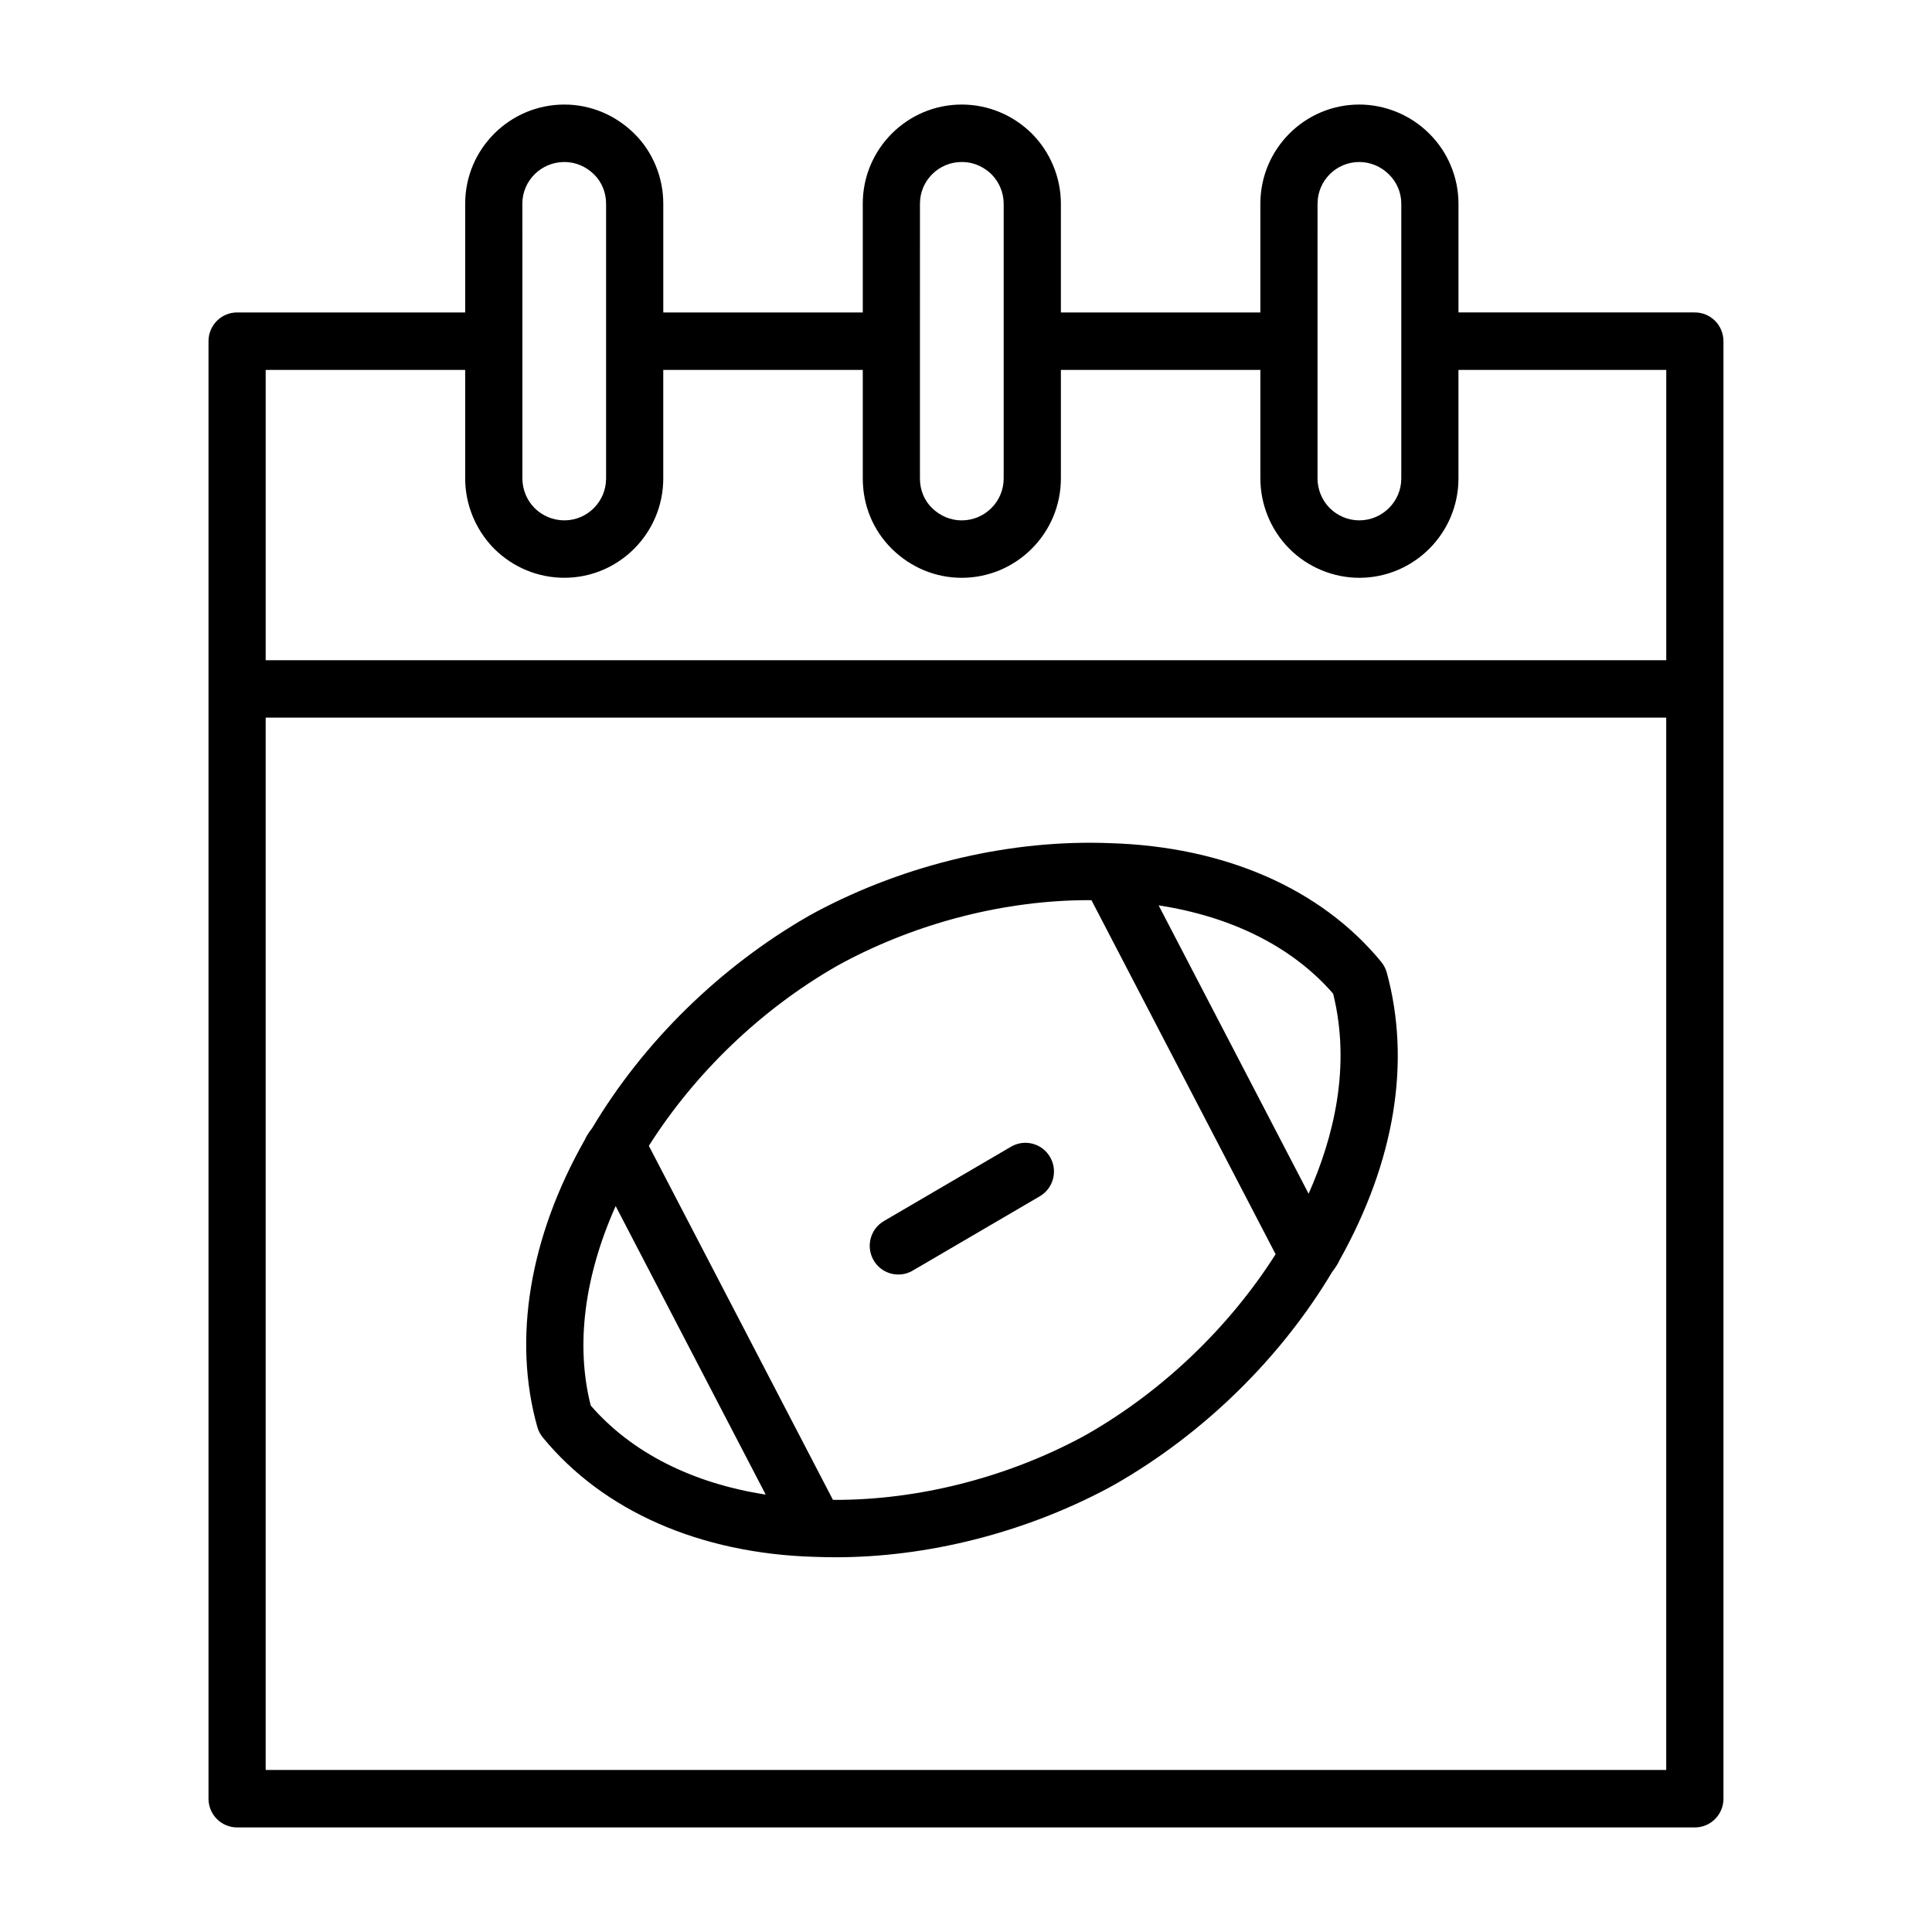
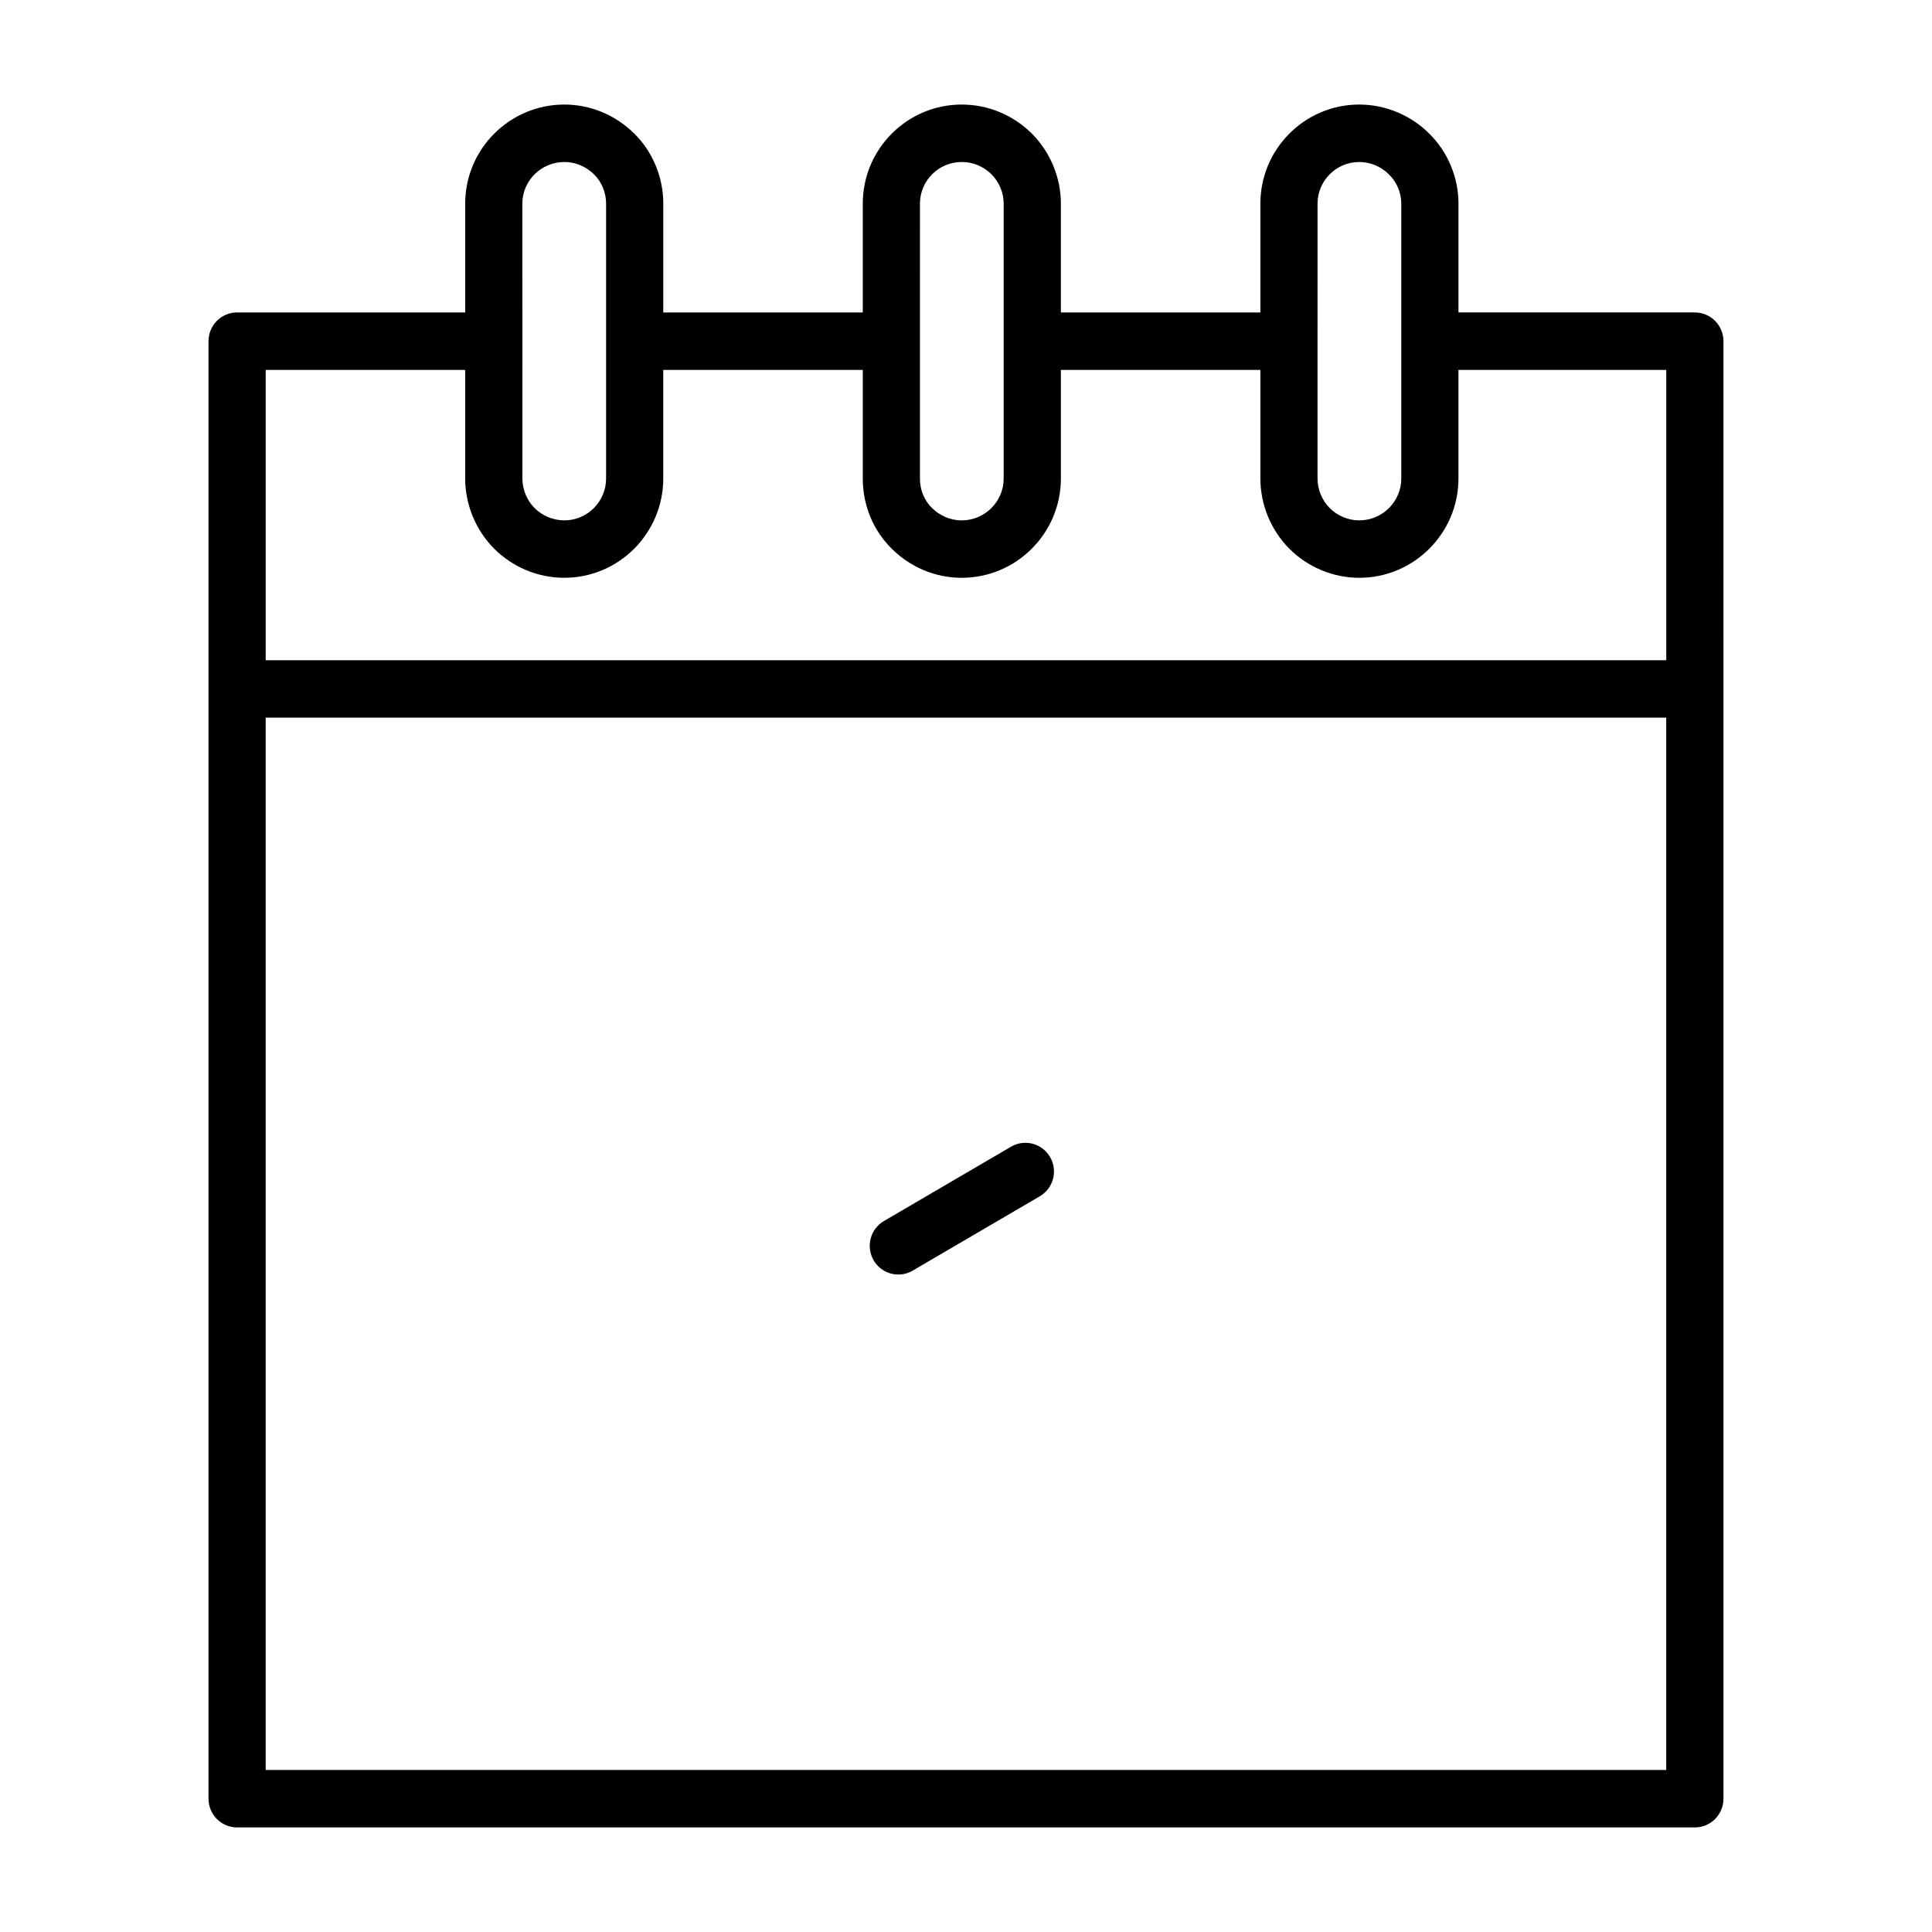
<svg xmlns="http://www.w3.org/2000/svg" fill="#000000" width="800px" height="800px" version="1.1" viewBox="144 144 512 512">
  <g>
-     <path d="m593.16 226.8h-62.648v-28.84c0-6.949-2.844-13.73-7.738-18.539-4.879-4.906-11.641-7.715-18.555-7.715-14.445 0-26.207 11.777-26.207 26.254v28.844h-52.867v-28.844c0-6.887-2.793-13.648-7.731-18.602-5.019-4.938-11.617-7.652-18.555-7.652-14.445 0-26.215 11.777-26.215 26.254v28.844l-52.867-0.004v-28.84c0-7-2.809-13.777-7.723-18.594-5.027-4.938-11.586-7.66-18.488-7.66-14.492 0-26.285 11.777-26.285 26.254v28.844l-60.449-0.004c-4.18 0-7.574 3.41-7.574 7.613v386.26c0 4.203 3.394 7.613 7.574 7.613h386.33c4.18 0 7.574-3.41 7.574-7.613l-0.004-386.26c0-4.203-3.391-7.613-7.57-7.613zm-99.992-28.84c0-6.078 4.953-11.027 11.051-11.027 2.922 0 5.769 1.18 7.887 3.312 2.07 2.023 3.25 4.84 3.25 7.715v72.832c0 6.125-5 11.109-11.141 11.109-2.914 0-5.762-1.188-7.824-3.258-2.055-2.062-3.234-4.93-3.234-7.856v-36.375l0.004-36.453zm-105.37 0c0-6.078 4.961-11.027 11.059-11.027 3.785 0 6.414 1.801 7.894 3.25 2.055 2.07 3.234 4.902 3.234 7.785v72.832c0 6.125-4.992 11.109-11.133 11.109-2.914 0-5.715-1.172-7.887-3.305-2.047-2.008-3.172-4.785-3.172-7.801v-36.375zm-105.37 0c0-6.078 4.992-11.027 11.141-11.027 2.914 0 5.715 1.164 7.887 3.312 2.008 1.977 3.164 4.785 3.164 7.715v72.832c0 6.125-4.953 11.109-11.051 11.109-2.961 0-5.793-1.172-7.902-3.258-2.047-2.055-3.227-4.93-3.227-7.848v-36.375l-0.004-36.461zm-15.152 44.066v28.766c0 6.934 2.801 13.723 7.731 18.672 5.016 4.938 11.602 7.652 18.555 7.652 14.445 0 26.207-11.816 26.207-26.324v-28.766h52.875v28.766c0 7.148 2.746 13.777 7.731 18.68 5.016 4.938 11.578 7.652 18.484 7.652 14.492 0 26.285-11.816 26.285-26.324v-28.766h52.867v28.766c0 6.926 2.793 13.723 7.676 18.609 4.871 4.902 11.637 7.715 18.531 7.715 14.492 0 26.285-11.816 26.285-26.324v-28.766h55.074v76.934h-371.17v-76.934h52.871zm-52.871 371.03v-278.88h371.16v278.88h-371.16z" />
-     <path d="m510.04 398.91c-15.926-19.398-41.477-30.566-71.848-31.465-26.008-1.039-53.906 5.441-77.855 18.176l-2.055 1.133c-23.426 13.445-43.762 33.379-57.316 56.152-0.977 1.25-1.66 2.363-1.969 3.117-14.688 25.844-19.168 52.875-12.602 76.137 0.285 1.008 0.781 1.953 1.441 2.769 16.012 19.508 41.59 30.75 71.949 31.652 0.109 0 0.203 0 0.316 0.008h0.008 0.008c1.77 0.062 3.551 0.102 5.336 0.102 24.371 0 49.973-6.481 72.195-18.309l2.031-1.125c23.41-13.438 43.762-33.379 57.363-56.199 0.73-0.945 1.496-2.055 1.961-3.117 14.641-26.176 18.973-52.531 12.5-76.227-0.285-1.012-0.789-1.98-1.465-2.805zm-209.49 117.57c-4.047-15.934-1.715-34.211 6.606-52.859l39.762 76.461c-19.367-2.992-35.527-11.086-46.367-23.602zm131.71 7.519-1.812 1c-19.973 10.637-43.059 16.484-65 16.484-0.234 0-0.48-0.016-0.715-0.016l-48.781-93.812c12.211-19.277 29.719-36.125 49.734-47.609l1.852-1.016c19.957-10.629 43.02-16.477 64.945-16.477 0.262 0 0.52 0.016 0.77 0.016l48.797 93.812c-12.254 19.285-29.777 36.129-49.789 47.617zm58.535-63.648-39.746-76.414c19.348 2.961 35.48 10.988 46.25 23.402 4.793 19.414 0.094 38.113-6.504 53.012z" />
+     <path d="m593.16 226.8h-62.648v-28.84c0-6.949-2.844-13.73-7.738-18.539-4.879-4.906-11.641-7.715-18.555-7.715-14.445 0-26.207 11.777-26.207 26.254v28.844h-52.867v-28.844c0-6.887-2.793-13.648-7.731-18.602-5.019-4.938-11.617-7.652-18.555-7.652-14.445 0-26.215 11.777-26.215 26.254v28.844l-52.867-0.004v-28.84c0-7-2.809-13.777-7.723-18.594-5.027-4.938-11.586-7.66-18.488-7.66-14.492 0-26.285 11.777-26.285 26.254v28.844l-60.449-0.004c-4.18 0-7.574 3.41-7.574 7.613v386.26c0 4.203 3.394 7.613 7.574 7.613h386.33c4.18 0 7.574-3.41 7.574-7.613l-0.004-386.26c0-4.203-3.391-7.613-7.57-7.613zm-99.992-28.84c0-6.078 4.953-11.027 11.051-11.027 2.922 0 5.769 1.18 7.887 3.312 2.07 2.023 3.25 4.84 3.25 7.715v72.832c0 6.125-5 11.109-11.141 11.109-2.914 0-5.762-1.188-7.824-3.258-2.055-2.062-3.234-4.93-3.234-7.856v-36.375l0.004-36.453zm-105.37 0c0-6.078 4.961-11.027 11.059-11.027 3.785 0 6.414 1.801 7.894 3.25 2.055 2.07 3.234 4.902 3.234 7.785v72.832c0 6.125-4.992 11.109-11.133 11.109-2.914 0-5.715-1.172-7.887-3.305-2.047-2.008-3.172-4.785-3.172-7.801v-36.375zm-105.37 0c0-6.078 4.992-11.027 11.141-11.027 2.914 0 5.715 1.164 7.887 3.312 2.008 1.977 3.164 4.785 3.164 7.715v72.832c0 6.125-4.953 11.109-11.051 11.109-2.961 0-5.793-1.172-7.902-3.258-2.047-2.055-3.227-4.93-3.227-7.848l-0.004-36.461zm-15.152 44.066v28.766c0 6.934 2.801 13.723 7.731 18.672 5.016 4.938 11.602 7.652 18.555 7.652 14.445 0 26.207-11.816 26.207-26.324v-28.766h52.875v28.766c0 7.148 2.746 13.777 7.731 18.68 5.016 4.938 11.578 7.652 18.484 7.652 14.492 0 26.285-11.816 26.285-26.324v-28.766h52.867v28.766c0 6.926 2.793 13.723 7.676 18.609 4.871 4.902 11.637 7.715 18.531 7.715 14.492 0 26.285-11.816 26.285-26.324v-28.766h55.074v76.934h-371.17v-76.934h52.871zm-52.871 371.03v-278.88h371.16v278.88h-371.16z" />
    <path d="m411.93 447.89-33.676 19.695c-3.621 2.109-4.84 6.769-2.738 10.398 1.41 2.434 3.945 3.777 6.551 3.777 1.301 0 2.606-0.332 3.801-1.031l33.676-19.695c3.621-2.109 4.848-6.769 2.738-10.398-2.094-3.625-6.731-4.863-10.352-2.746z" />
  </g>
</svg>